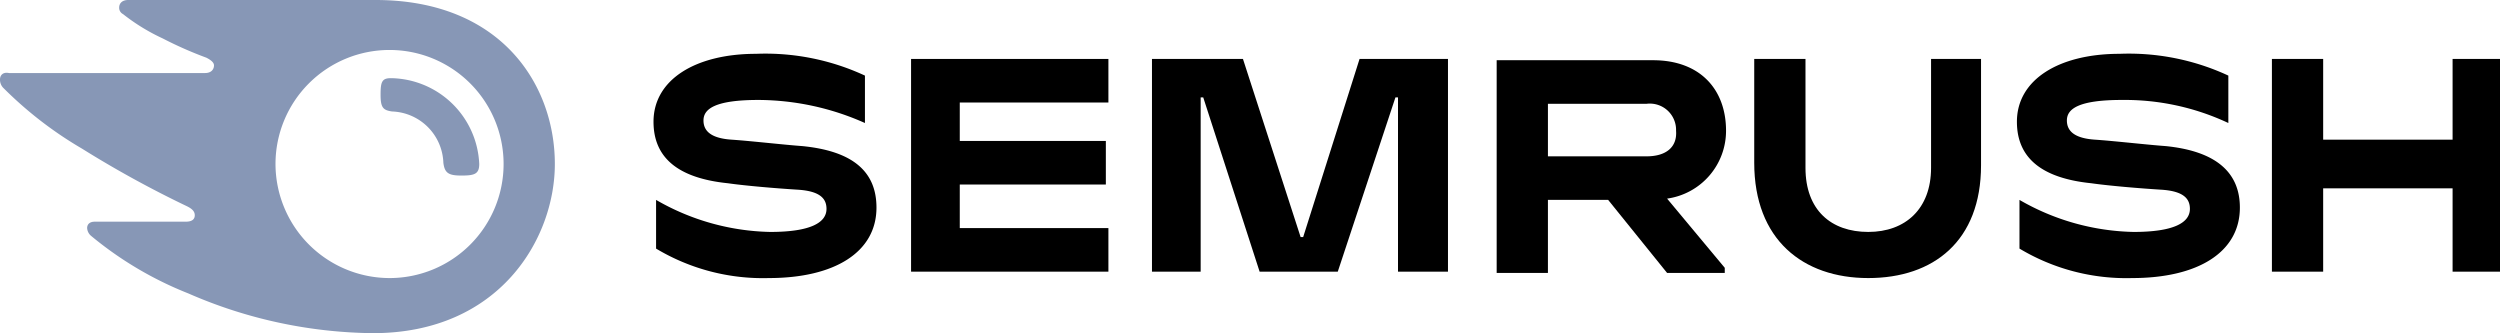
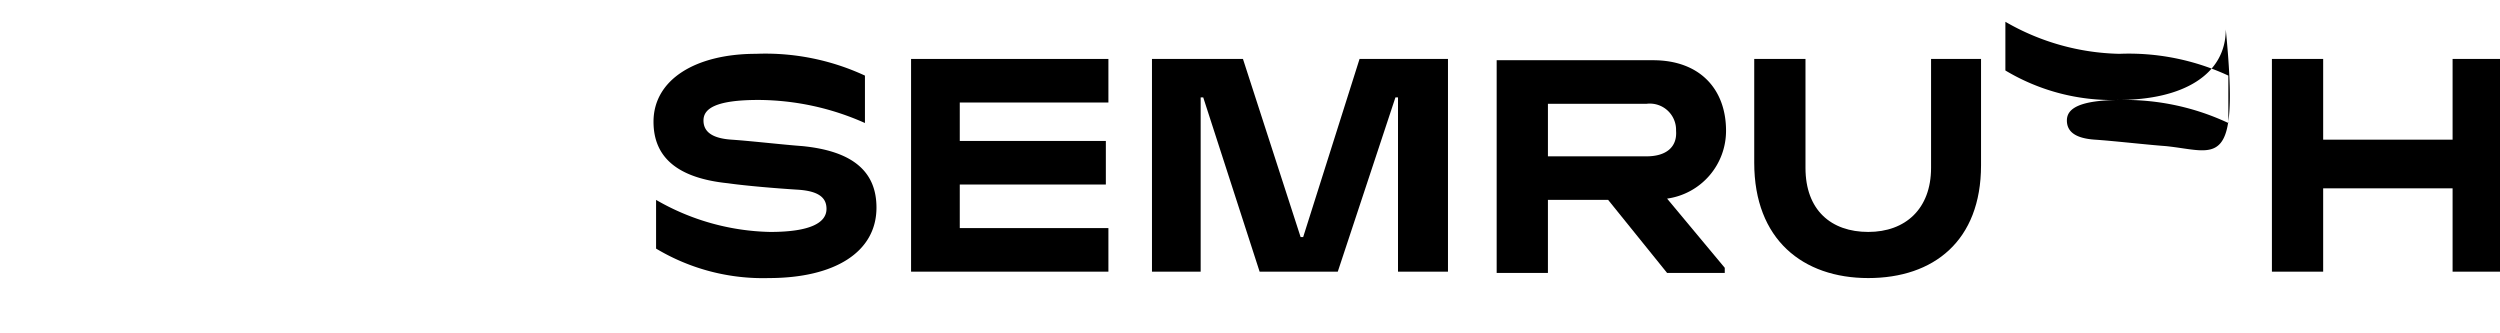
<svg xmlns="http://www.w3.org/2000/svg" viewBox="0 0 195.1 26">
  <defs>
    <style>.cls-1{fill:#8797b6;}</style>
  </defs>
  <g id="katman_2" data-name="katman 2">
    <g id="katman_1-2" data-name="katman 1">
      <path d="M134.7,10.2c0-3.2-2-5.5-5.7-5.5H116.8V21.3h4V15.6h4.7l4.6,5.7h4.5v-.4l-4.5-5.4A5.34,5.34,0,0,0,134.7,10.2Zm-6.2,2h-7.7V8.1h7.7a2.05,2.05,0,0,1,2.3,2.1C130.9,11.5,130,12.2,128.5,12.2Z" />
      <path d="M195.1,4.6h-3.7v6.3H181.3V4.6h-4V21.2h4V14.7h10.1v6.5h3.7Z" />
      <path d="M106.1,4.6l-4.4,13.9h-.2L97,4.6H89.9V21.2h3.8V7.6h.2l4.4,13.6h6.1l4.5-13.6h.2V21.2H113V4.6Z" />
      <path d="M62.6,11.4c-1.4-.1-4-.4-5.5-.5s-2.2-.6-2.2-1.5.9-1.6,4.3-1.6a20.57,20.57,0,0,1,8.3,1.8V5.9A18.43,18.43,0,0,0,59,4.2c-4.7,0-8,2-8,5.3,0,2.8,1.9,4.4,5.8,4.8,1.4.2,3.8.4,5.4.5,1.8.1,2.3.7,2.3,1.5,0,1.1-1.3,1.8-4.4,1.8a18.49,18.49,0,0,1-8.9-2.5v3.8A16.21,16.21,0,0,0,60,21.7c5.1,0,8.4-2,8.4-5.5C68.4,13.5,66.7,11.8,62.6,11.4Z" />
      <path d="M71.1,4.6V21.2H86.5V17.8H74.9V14.4H86.3V11H74.9V8H86.5V4.6Z" />
-       <path d="M169,11.4c-1.4-.1-4-.4-5.5-.5s-2.2-.6-2.2-1.5.9-1.6,4.3-1.6a19,19,0,0,1,8.3,1.8V5.9a18.43,18.43,0,0,0-8.5-1.7c-4.7,0-8,2-8,5.3,0,2.8,1.9,4.4,5.8,4.8,1.4.2,3.8.4,5.4.5,1.8.1,2.3.7,2.3,1.5,0,1.1-1.3,1.8-4.4,1.8a18.49,18.49,0,0,1-8.9-2.5v3.8a16.21,16.21,0,0,0,8.8,2.3c5.1,0,8.4-2,8.4-5.5C174.8,13.5,173,11.8,169,11.4Z" />
+       <path d="M169,11.4c-1.4-.1-4-.4-5.5-.5s-2.2-.6-2.2-1.5.9-1.6,4.3-1.6a19,19,0,0,1,8.3,1.8V5.9a18.43,18.43,0,0,0-8.5-1.7a18.49,18.49,0,0,1-8.9-2.5v3.8a16.21,16.21,0,0,0,8.8,2.3c5.1,0,8.4-2,8.4-5.5C174.8,13.5,173,11.8,169,11.4Z" />
      <path d="M150.7,4.6v8.5c0,3.2-2,5-4.9,5s-4.9-1.7-4.9-5V4.6h-4v8.1c0,6,3.8,9,8.9,9s8.8-2.9,8.8-8.8V4.6Z" />
-       <path class="cls-1" d="M37.4,12.8c0,.8-.4.9-1.4.9s-1.3-.2-1.4-1a4.15,4.15,0,0,0-4-4c-.7-.1-.9-.3-.9-1.3s.1-1.3.8-1.3A7,7,0,0,1,37.4,12.8Zm5.9,0C43.3,6.6,39.1,0,29.3,0H10c-.4,0-.7.2-.7.6a.55.55,0,0,0,.3.5A15.48,15.48,0,0,0,12.7,3a29.85,29.85,0,0,0,3.4,1.5q.6.3.6.6c0,.3-.2.6-.7.6H.7c-.5-.1-.7.2-.7.5a.91.91,0,0,0,.3.7,30.14,30.14,0,0,0,6.1,4.7,83.21,83.21,0,0,0,8.2,4.5c.4.2.6.4.6.7s-.2.5-.7.5H7.4c-.4,0-.6.2-.6.5a.86.86,0,0,0,.3.6,28,28,0,0,0,7.6,4.5A36.83,36.83,0,0,0,29.1,26C39,26,43.3,18.6,43.3,12.8ZM30.4,21.7a8.92,8.92,0,0,1-8.9-8.9,8.9,8.9,0,1,1,8.9,8.9Z" />
    </g>
  </g>
</svg>